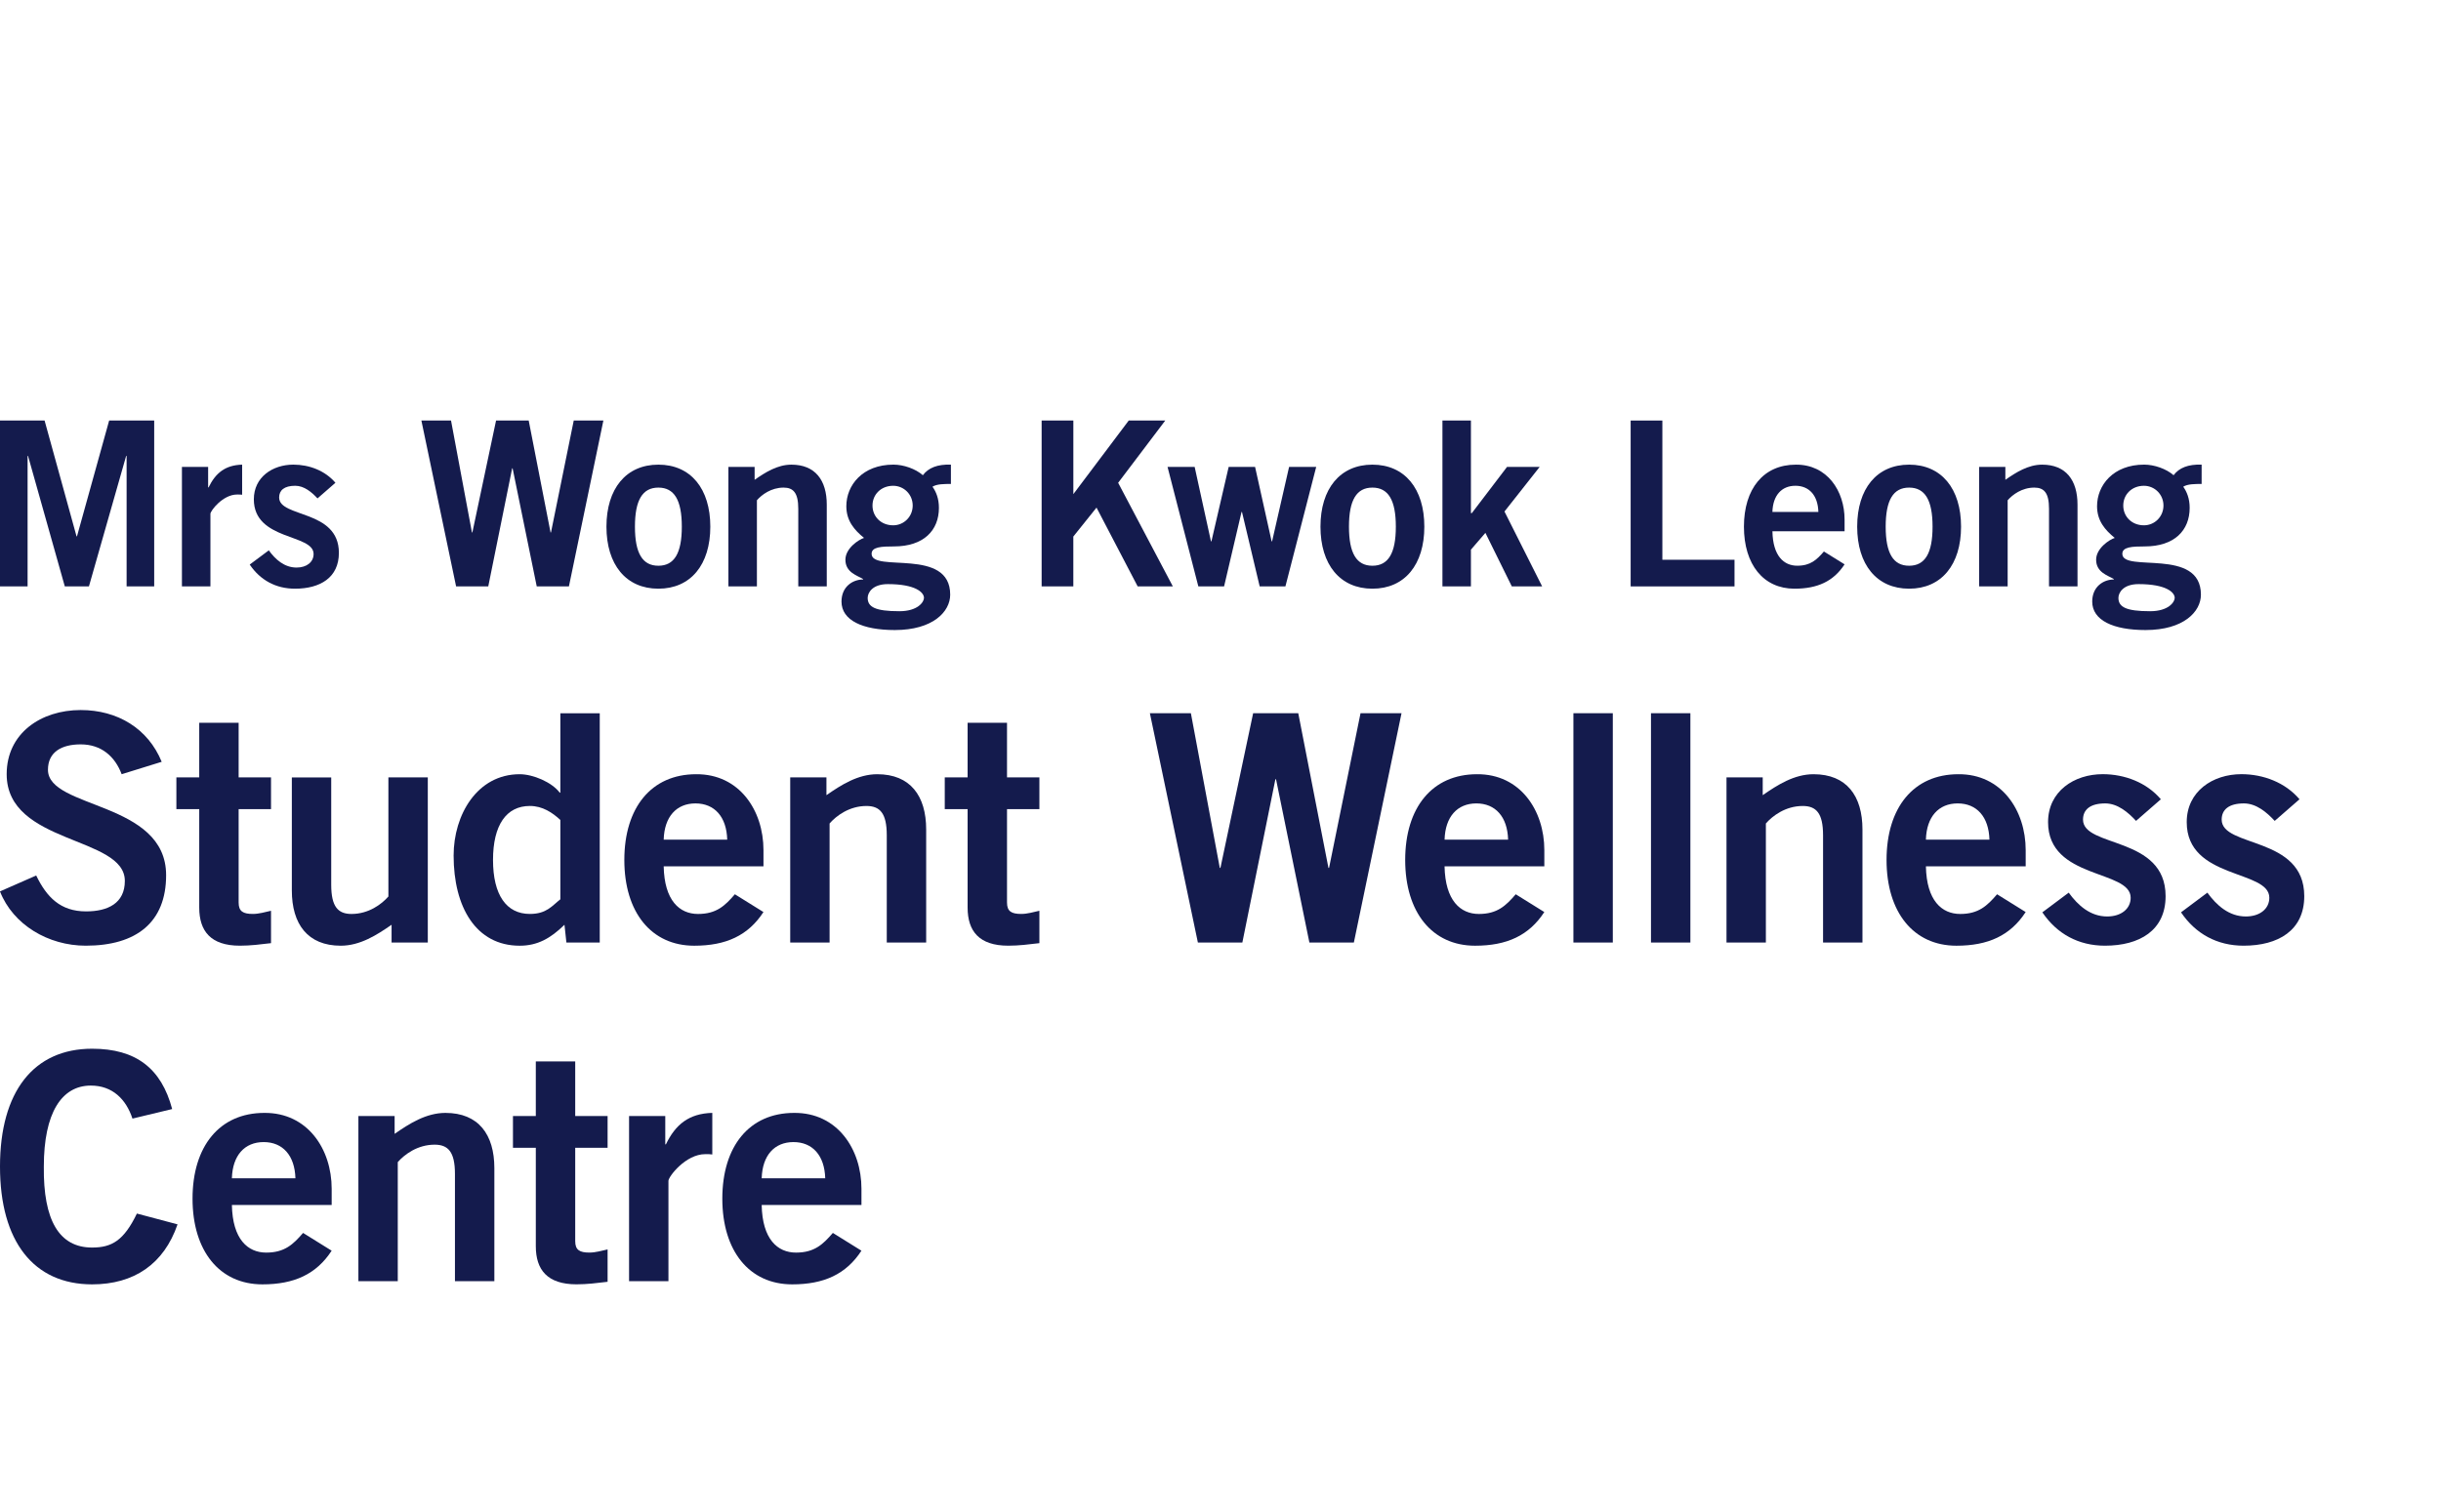
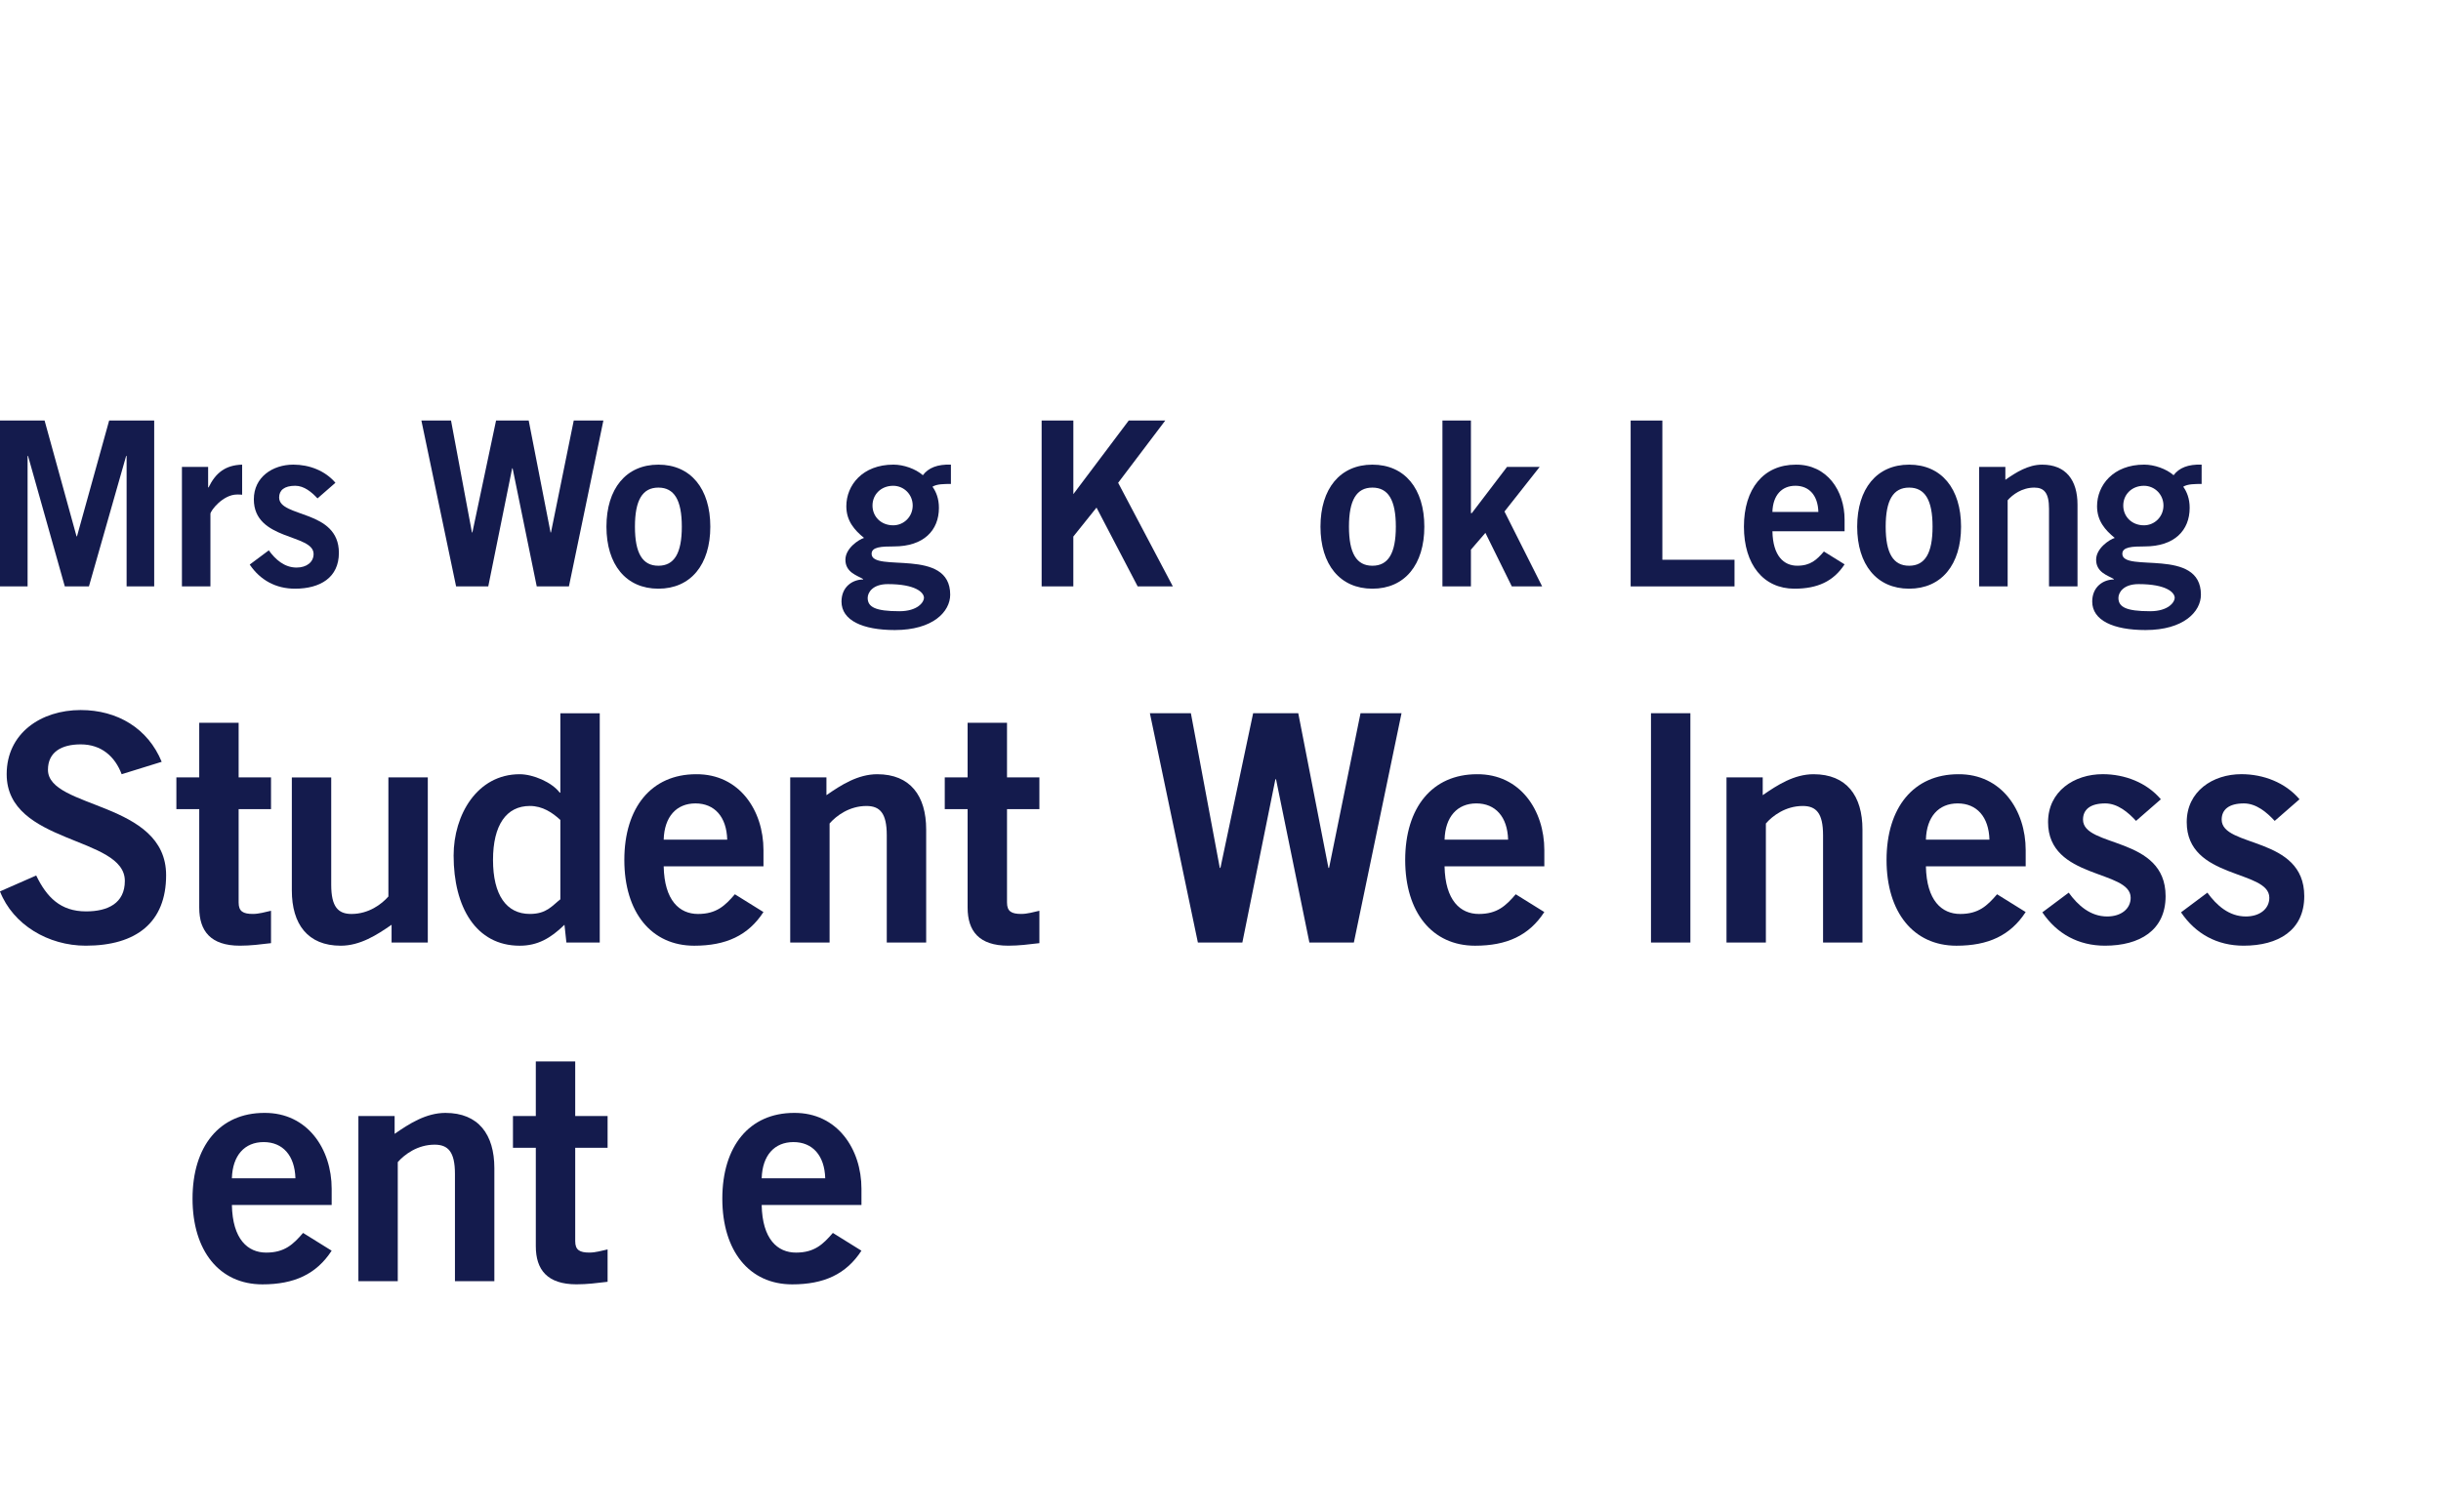
<svg xmlns="http://www.w3.org/2000/svg" version="1.1" x="0px" y="0px" viewBox="0 0 113 70" style="enable-background:new 0 0 113 70;" xml:space="preserve">
  <g id="Centres">
    <g id="MWKLSWC">
      <g>
        <g>
-           <path style="fill:#141B4D;" d="M6.132,51.798c-0.295-0.897-0.927-1.529-1.927-1.529c-1.353,0-2.176,1.265-2.176,3.75      c-0.029,2.485,0.706,3.75,2.235,3.75c0.912,0,1.47-0.324,2.073-1.574l1.882,0.5c-0.632,1.838-2.014,2.779-3.956,2.779      C1.559,59.473,0,57.488,0,54.018c0-3.471,1.559-5.456,4.265-5.456c2.03,0,3.205,0.912,3.705,2.794L6.132,51.798z" />
          <path style="fill:#141B4D;" d="M10.735,55.798c0.03,1.588,0.736,2.205,1.589,2.205s1.25-0.382,1.706-0.911l1.323,0.823      c-0.706,1.088-1.735,1.559-3.205,1.559c-1.985,0-3.235-1.544-3.235-3.97c0-2.426,1.25-3.97,3.324-3.97      c2-0.015,3.117,1.676,3.117,3.515v0.75H10.735z M13.676,54.562c-0.03-1.058-0.588-1.677-1.47-1.677      c-0.883,0-1.441,0.618-1.471,1.677H13.676z" />
          <path style="fill:#141B4D;" d="M16.591,59.327v-7.647h1.677v0.824c0.676-0.47,1.456-0.97,2.352-0.97      c1.529,0,2.265,0.999,2.265,2.559v5.235h-1.824v-4.97c0-1.029-0.324-1.353-0.941-1.353c-0.794,0-1.397,0.456-1.706,0.808v5.515      H16.591z" />
          <path style="fill:#141B4D;" d="M24.804,51.679v-2.529h1.824v2.529h1.499v1.471h-1.499v4.323c0,0.412,0.206,0.529,0.661,0.529      c0.28,0,0.574-0.088,0.838-0.146v1.499c-0.5,0.059-0.941,0.117-1.441,0.117c-1.352,0-1.882-0.676-1.882-1.764v-4.558h-1.058      v-1.471H24.804z" />
-           <path style="fill:#141B4D;" d="M29.121,59.327v-7.647h1.676v1.309h0.03c0.441-0.912,1.058-1.427,2.147-1.456v1.926      c-0.088-0.015-0.192-0.015-0.324-0.015c-0.912,0-1.706,1.044-1.706,1.235v4.647H29.121z" />
          <path style="fill:#141B4D;" d="M35.26,55.798c0.03,1.588,0.736,2.205,1.589,2.205c0.853,0,1.25-0.382,1.706-0.911l1.323,0.823      c-0.706,1.088-1.735,1.559-3.205,1.559c-1.985,0-3.235-1.544-3.235-3.97c0-2.426,1.25-3.97,3.324-3.97      c2-0.015,3.117,1.676,3.117,3.515v0.75H35.26z M38.202,54.562c-0.03-1.058-0.588-1.677-1.47-1.677      c-0.883,0-1.441,0.618-1.471,1.677H38.202z" />
        </g>
        <g>
          <path style="fill:#141B4D;" d="M5.632,35.851c-0.309-0.823-0.941-1.382-1.897-1.382c-0.882,0-1.515,0.353-1.515,1.176      c0,1.824,5.47,1.441,5.47,4.882c0,2.176-1.368,3.264-3.72,3.264c-1.736,0-3.368-0.97-3.971-2.514l1.677-0.736      c0.485,1,1.118,1.662,2.309,1.662c1.015,0,1.794-0.382,1.794-1.412c0-2.088-5.47-1.676-5.47-4.941      c0-1.897,1.588-2.971,3.426-2.971c1.706,0,3.117,0.853,3.75,2.397L5.632,35.851z" />
          <path style="fill:#141B4D;" d="M9.223,35.998v-2.529h1.824v2.529h1.499v1.471h-1.499v4.323c0,0.411,0.206,0.529,0.661,0.529      c0.28,0,0.574-0.088,0.838-0.147v1.5c-0.5,0.059-0.941,0.117-1.441,0.117c-1.352,0-1.882-0.676-1.882-1.765v-4.558H8.165v-1.471      H9.223z" />
          <path style="fill:#141B4D;" d="M19.804,35.998v7.647h-1.677v-0.823c-0.677,0.471-1.456,0.97-2.353,0.97      c-1.529,0-2.264-1-2.264-2.558v-5.235h1.823v4.97c0,1.03,0.324,1.353,0.941,1.353c0.795,0,1.398-0.456,1.706-0.809v-5.515      H19.804z" />
          <path style="fill:#141B4D;" d="M27.764,43.645H26.22l-0.089-0.823c-0.647,0.632-1.249,0.97-2.073,0.97      c-2.029,0-3.059-1.794-3.059-4.176c0-1.882,1.088-3.765,3.059-3.765c0.617,0,1.486,0.367,1.853,0.853h0.029v-3.676h1.824V43.645      z M25.94,37.968c-0.367-0.338-0.823-0.647-1.411-0.647c-1.088,0-1.706,0.882-1.706,2.5c0,1.617,0.617,2.5,1.706,2.5      c0.779,0,1.029-0.382,1.411-0.677V37.968z" />
          <path style="fill:#141B4D;" d="M30.724,40.116c0.03,1.588,0.736,2.206,1.589,2.206c0.853,0,1.25-0.382,1.706-0.912l1.323,0.823      c-0.706,1.088-1.735,1.559-3.205,1.559c-1.985,0-3.235-1.544-3.235-3.97c0-2.427,1.25-3.971,3.324-3.971      c2-0.015,3.117,1.676,3.117,3.515v0.75H30.724z M33.665,38.88c-0.03-1.059-0.588-1.677-1.47-1.677      c-0.883,0-1.441,0.618-1.471,1.677H33.665z" />
          <path style="fill:#141B4D;" d="M36.581,43.645v-7.647h1.677v0.823c0.676-0.47,1.456-0.97,2.352-0.97      c1.529,0,2.265,1,2.265,2.559v5.235h-1.824v-4.97c0-1.029-0.324-1.353-0.941-1.353c-0.794,0-1.397,0.456-1.706,0.809v5.515      H36.581z" />
          <path style="fill:#141B4D;" d="M44.793,35.998v-2.529h1.824v2.529h1.499v1.471h-1.499v4.323c0,0.411,0.206,0.529,0.661,0.529      c0.28,0,0.574-0.088,0.838-0.147v1.5c-0.5,0.059-0.941,0.117-1.441,0.117c-1.352,0-1.882-0.676-1.882-1.765v-4.558h-1.058      v-1.471H44.793z" />
          <path style="fill:#141B4D;" d="M53.231,33.027h1.898l1.338,7.161h0.03l1.514-7.161h2.089l1.397,7.161h0.029l1.456-7.161h1.898      l-2.206,10.617h-2.059l-1.544-7.559h-0.03l-1.529,7.559h-2.059L53.231,33.027z" />
          <path style="fill:#141B4D;" d="M66.872,40.116c0.03,1.588,0.736,2.206,1.589,2.206c0.853,0,1.25-0.382,1.706-0.912l1.323,0.823      c-0.706,1.088-1.735,1.559-3.205,1.559c-1.985,0-3.235-1.544-3.235-3.97c0-2.427,1.25-3.971,3.324-3.971      c2-0.015,3.117,1.676,3.117,3.515v0.75H66.872z M69.814,38.88c-0.03-1.059-0.588-1.677-1.47-1.677      c-0.883,0-1.441,0.618-1.471,1.677H69.814z" />
-           <path style="fill:#141B4D;" d="M72.837,43.645V33.027h1.824v10.617H72.837z" />
          <path style="fill:#141B4D;" d="M76.428,43.645V33.027h1.824v10.617H76.428z" />
          <path style="fill:#141B4D;" d="M79.924,43.645v-7.647h1.677v0.823c0.677-0.47,1.456-0.97,2.352-0.97      c1.529,0,2.265,1,2.265,2.559v5.235h-1.824v-4.97c0-1.029-0.324-1.353-0.941-1.353c-0.794,0-1.397,0.456-1.706,0.809v5.515      H79.924z" />
          <path style="fill:#141B4D;" d="M89.155,40.116c0.03,1.588,0.736,2.206,1.589,2.206c0.853,0,1.25-0.382,1.706-0.912l1.323,0.823      c-0.706,1.088-1.735,1.559-3.205,1.559c-1.985,0-3.235-1.544-3.235-3.97c0-2.427,1.25-3.971,3.324-3.971      c2-0.015,3.117,1.676,3.117,3.515v0.75H89.155z M92.096,38.88c-0.03-1.059-0.588-1.677-1.47-1.677      c-0.883,0-1.441,0.618-1.471,1.677H92.096z" />
          <path style="fill:#141B4D;" d="M98.883,38.012c-0.367-0.397-0.852-0.809-1.426-0.809c-0.706,0-1.029,0.294-1.029,0.75      c0,1.309,3.823,0.75,3.823,3.544c0,1.588-1.206,2.294-2.808,2.294c-1.221,0-2.221-0.544-2.897-1.544l1.22-0.912      c0.426,0.588,1,1.103,1.78,1.103c0.647,0,1.088-0.353,1.088-0.868c0-1.309-3.824-0.838-3.824-3.5      c0-1.427,1.206-2.221,2.529-2.221c1.015,0,2.03,0.382,2.692,1.162L98.883,38.012z" />
          <path style="fill:#141B4D;" d="M105.302,38.012c-0.367-0.397-0.852-0.809-1.426-0.809c-0.706,0-1.029,0.294-1.029,0.75      c0,1.309,3.823,0.75,3.823,3.544c0,1.588-1.206,2.294-2.808,2.294c-1.221,0-2.221-0.544-2.897-1.544l1.22-0.912      c0.426,0.588,1,1.103,1.78,1.103c0.647,0,1.088-0.353,1.088-0.868c0-1.309-3.824-0.838-3.824-3.5      c0-1.427,1.206-2.221,2.529-2.221c1.015,0,2.03,0.382,2.692,1.162L105.302,38.012z" />
        </g>
        <g>
          <path style="fill:#141B4D;" d="M0,27.154v-7.681h2.064l1.479,5.362h0.021l1.489-5.362h2.085v7.681H5.861v-6.043H5.84      l-1.723,6.043H3l-1.702-6.043H1.277v6.043H0z" />
          <path style="fill:#141B4D;" d="M8.422,27.154v-5.532h1.213v0.947h0.021c0.319-0.659,0.766-1.032,1.553-1.053v1.393      c-0.064-0.01-0.138-0.01-0.234-0.01c-0.66,0-1.234,0.755-1.234,0.893v3.362H8.422z" />
          <path style="fill:#141B4D;" d="M14.698,23.079c-0.266-0.287-0.617-0.585-1.031-0.585c-0.511,0-0.745,0.212-0.745,0.542      c0,0.947,2.766,0.543,2.766,2.564c0,1.149-0.872,1.66-2.032,1.66c-0.883,0-1.607-0.394-2.096-1.117l0.883-0.659      c0.308,0.425,0.723,0.797,1.287,0.797c0.468,0,0.787-0.255,0.787-0.628c0-0.946-2.766-0.606-2.766-2.531      c0-1.032,0.872-1.607,1.83-1.607c0.734,0,1.468,0.277,1.947,0.84L14.698,23.079z" />
          <path style="fill:#141B4D;" d="M19.507,19.473h1.372l0.968,5.181h0.021l1.096-5.181h1.511l1.011,5.181h0.021l1.053-5.181h1.372      l-1.595,7.681h-1.49l-1.117-5.468h-0.021l-1.106,5.468h-1.489L19.507,19.473z" />
          <path style="fill:#141B4D;" d="M30.478,21.516c1.5,0,2.404,1.117,2.404,2.872s-0.904,2.872-2.404,2.872      c-1.5,0-2.404-1.117-2.404-2.872S28.978,21.516,30.478,21.516z M30.478,22.579c-0.734,0-1.085,0.575-1.085,1.809      c0,1.234,0.351,1.809,1.085,1.809c0.734,0,1.085-0.575,1.085-1.809C31.563,23.154,31.212,22.579,30.478,22.579z" />
-           <path style="fill:#141B4D;" d="M33.72,27.154v-5.532h1.213v0.596c0.489-0.34,1.053-0.702,1.702-0.702      c1.106,0,1.638,0.724,1.638,1.851v3.787h-1.319v-3.596c0-0.744-0.234-0.979-0.681-0.979c-0.574,0-1.011,0.33-1.234,0.586v3.989      H33.72z" />
          <path style="fill:#141B4D;" d="M44.018,22.41c-0.309,0-0.649,0-0.851,0.128c0.17,0.234,0.298,0.553,0.298,0.978      c0,1.043-0.702,1.787-2.085,1.787c-0.574,0-1.031,0.021-1.031,0.341c0,0.893,3.638-0.319,3.638,1.893      c0,0.787-0.798,1.638-2.564,1.638c-1.489,0-2.468-0.447-2.468-1.319c0-0.692,0.521-1.022,1-1.022v-0.021      c-0.255-0.159-0.819-0.298-0.819-0.893c0-0.532,0.617-0.936,0.862-1.011c-0.457-0.373-0.819-0.798-0.819-1.468      c0-0.969,0.745-1.926,2.181-1.926c0.468,0,1.021,0.192,1.362,0.49c0.255-0.341,0.67-0.511,1.298-0.49V22.41z M40.167,27.686      c0,0.426,0.362,0.617,1.468,0.617c0.851,0,1.138-0.426,1.138-0.617c0-0.255-0.394-0.638-1.67-0.638      C40.379,27.048,40.167,27.452,40.167,27.686z M41.347,22.495c-0.564,0-0.957,0.404-0.957,0.915c0,0.511,0.393,0.915,0.957,0.915      c0.5,0,0.904-0.404,0.904-0.915C42.252,22.899,41.848,22.495,41.347,22.495z" />
          <path style="fill:#141B4D;" d="M48.22,27.154v-7.681h1.468v3.436h-0.021l2.585-3.436h1.691l-2.181,2.883l2.532,4.798h-1.628      l-1.905-3.649l-1.074,1.34v2.309H48.22z" />
-           <path style="fill:#141B4D;" d="M54.049,21.622h1.255l0.755,3.447h0.021l0.798-3.447h1.223l0.766,3.447h0.021l0.787-3.447h1.255      l-1.425,5.532h-1.191l-0.819-3.447h-0.021l-0.808,3.447h-1.192L54.049,21.622z" />
          <path style="fill:#141B4D;" d="M63.532,21.516c1.5,0,2.404,1.117,2.404,2.872s-0.904,2.872-2.404,2.872      s-2.404-1.117-2.404-2.872S62.032,21.516,63.532,21.516z M63.532,22.579c-0.734,0-1.085,0.575-1.085,1.809      c0,1.234,0.351,1.809,1.085,1.809c0.734,0,1.085-0.575,1.085-1.809C64.617,23.154,64.266,22.579,63.532,22.579z" />
          <path style="fill:#141B4D;" d="M66.774,27.154v-7.681h1.319v4.287h0.042l1.628-2.138h1.511l-1.628,2.064l1.744,3.468h-1.404      l-1.223-2.479l-0.67,0.777v1.702H66.774z" />
          <path style="fill:#141B4D;" d="M75.487,27.154v-7.681h1.468v6.447h3.34v1.234H75.487z" />
          <path style="fill:#141B4D;" d="M82.05,24.601c0.021,1.148,0.532,1.595,1.149,1.595s0.904-0.277,1.234-0.659l0.957,0.595      c-0.511,0.787-1.255,1.128-2.319,1.128c-1.436,0-2.34-1.117-2.34-2.872s0.904-2.872,2.404-2.872      c1.447-0.01,2.255,1.213,2.255,2.543v0.543H82.05z M84.177,23.707c-0.021-0.766-0.426-1.213-1.064-1.213      c-0.638,0-1.042,0.447-1.064,1.213H84.177z" />
          <path style="fill:#141B4D;" d="M88.378,21.516c1.5,0,2.404,1.117,2.404,2.872s-0.904,2.872-2.404,2.872      s-2.404-1.117-2.404-2.872S86.878,21.516,88.378,21.516z M88.378,22.579c-0.734,0-1.085,0.575-1.085,1.809      c0,1.234,0.351,1.809,1.085,1.809c0.734,0,1.085-0.575,1.085-1.809C89.463,23.154,89.112,22.579,88.378,22.579z" />
          <path style="fill:#141B4D;" d="M91.62,27.154v-5.532h1.213v0.596c0.489-0.34,1.053-0.702,1.702-0.702      c1.106,0,1.638,0.724,1.638,1.851v3.787h-1.319v-3.596c0-0.744-0.234-0.979-0.681-0.979c-0.575,0-1.011,0.33-1.234,0.586v3.989      H91.62z" />
          <path style="fill:#141B4D;" d="M101.918,22.41c-0.309,0-0.649,0-0.851,0.128c0.17,0.234,0.298,0.553,0.298,0.978      c0,1.043-0.702,1.787-2.085,1.787c-0.575,0-1.032,0.021-1.032,0.341c0,0.893,3.638-0.319,3.638,1.893      c0,0.787-0.798,1.638-2.564,1.638c-1.489,0-2.468-0.447-2.468-1.319c0-0.692,0.521-1.022,1-1.022v-0.021      c-0.255-0.159-0.819-0.298-0.819-0.893c0-0.532,0.617-0.936,0.862-1.011c-0.457-0.373-0.819-0.798-0.819-1.468      c0-0.969,0.745-1.926,2.181-1.926c0.468,0,1.021,0.192,1.362,0.49c0.255-0.341,0.67-0.511,1.298-0.49V22.41z M98.067,27.686      c0,0.426,0.362,0.617,1.468,0.617c0.851,0,1.138-0.426,1.138-0.617c0-0.255-0.394-0.638-1.67-0.638      C98.28,27.048,98.067,27.452,98.067,27.686z M99.248,22.495c-0.564,0-0.957,0.404-0.957,0.915c0,0.511,0.394,0.915,0.957,0.915      c0.5,0,0.904-0.404,0.904-0.915C100.152,22.899,99.748,22.495,99.248,22.495z" />
        </g>
      </g>
    </g>
  </g>
</svg>